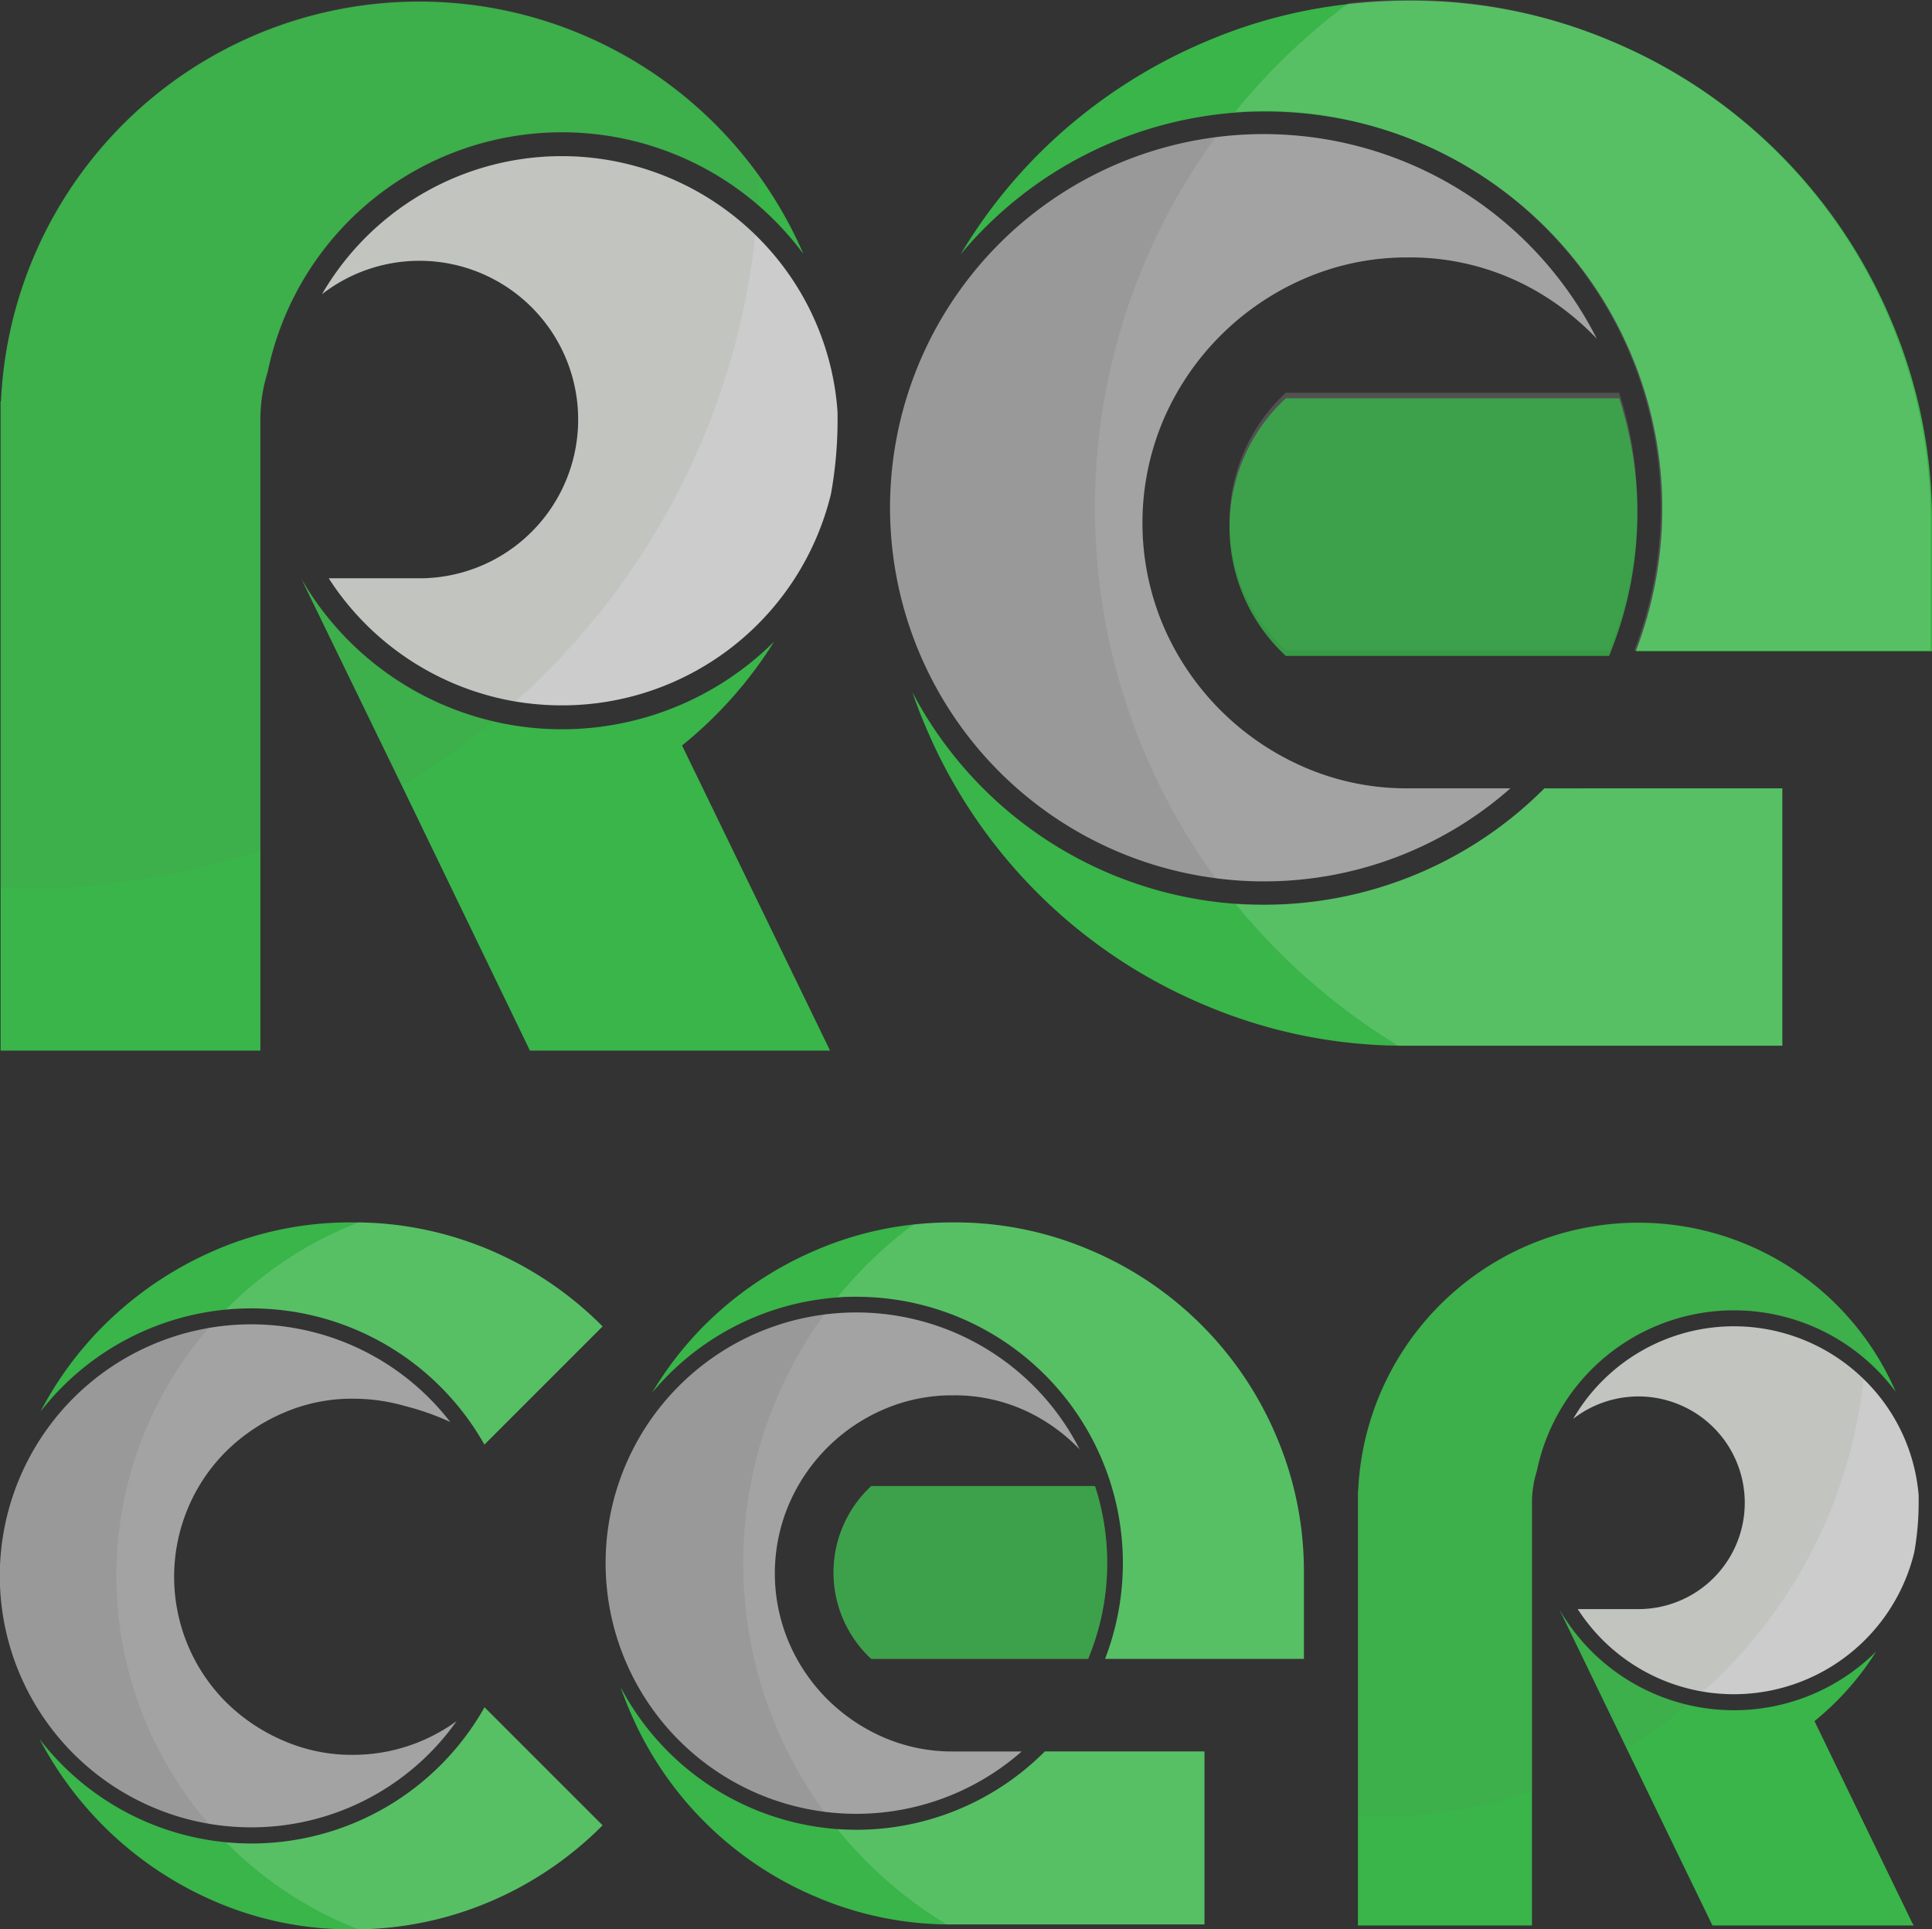
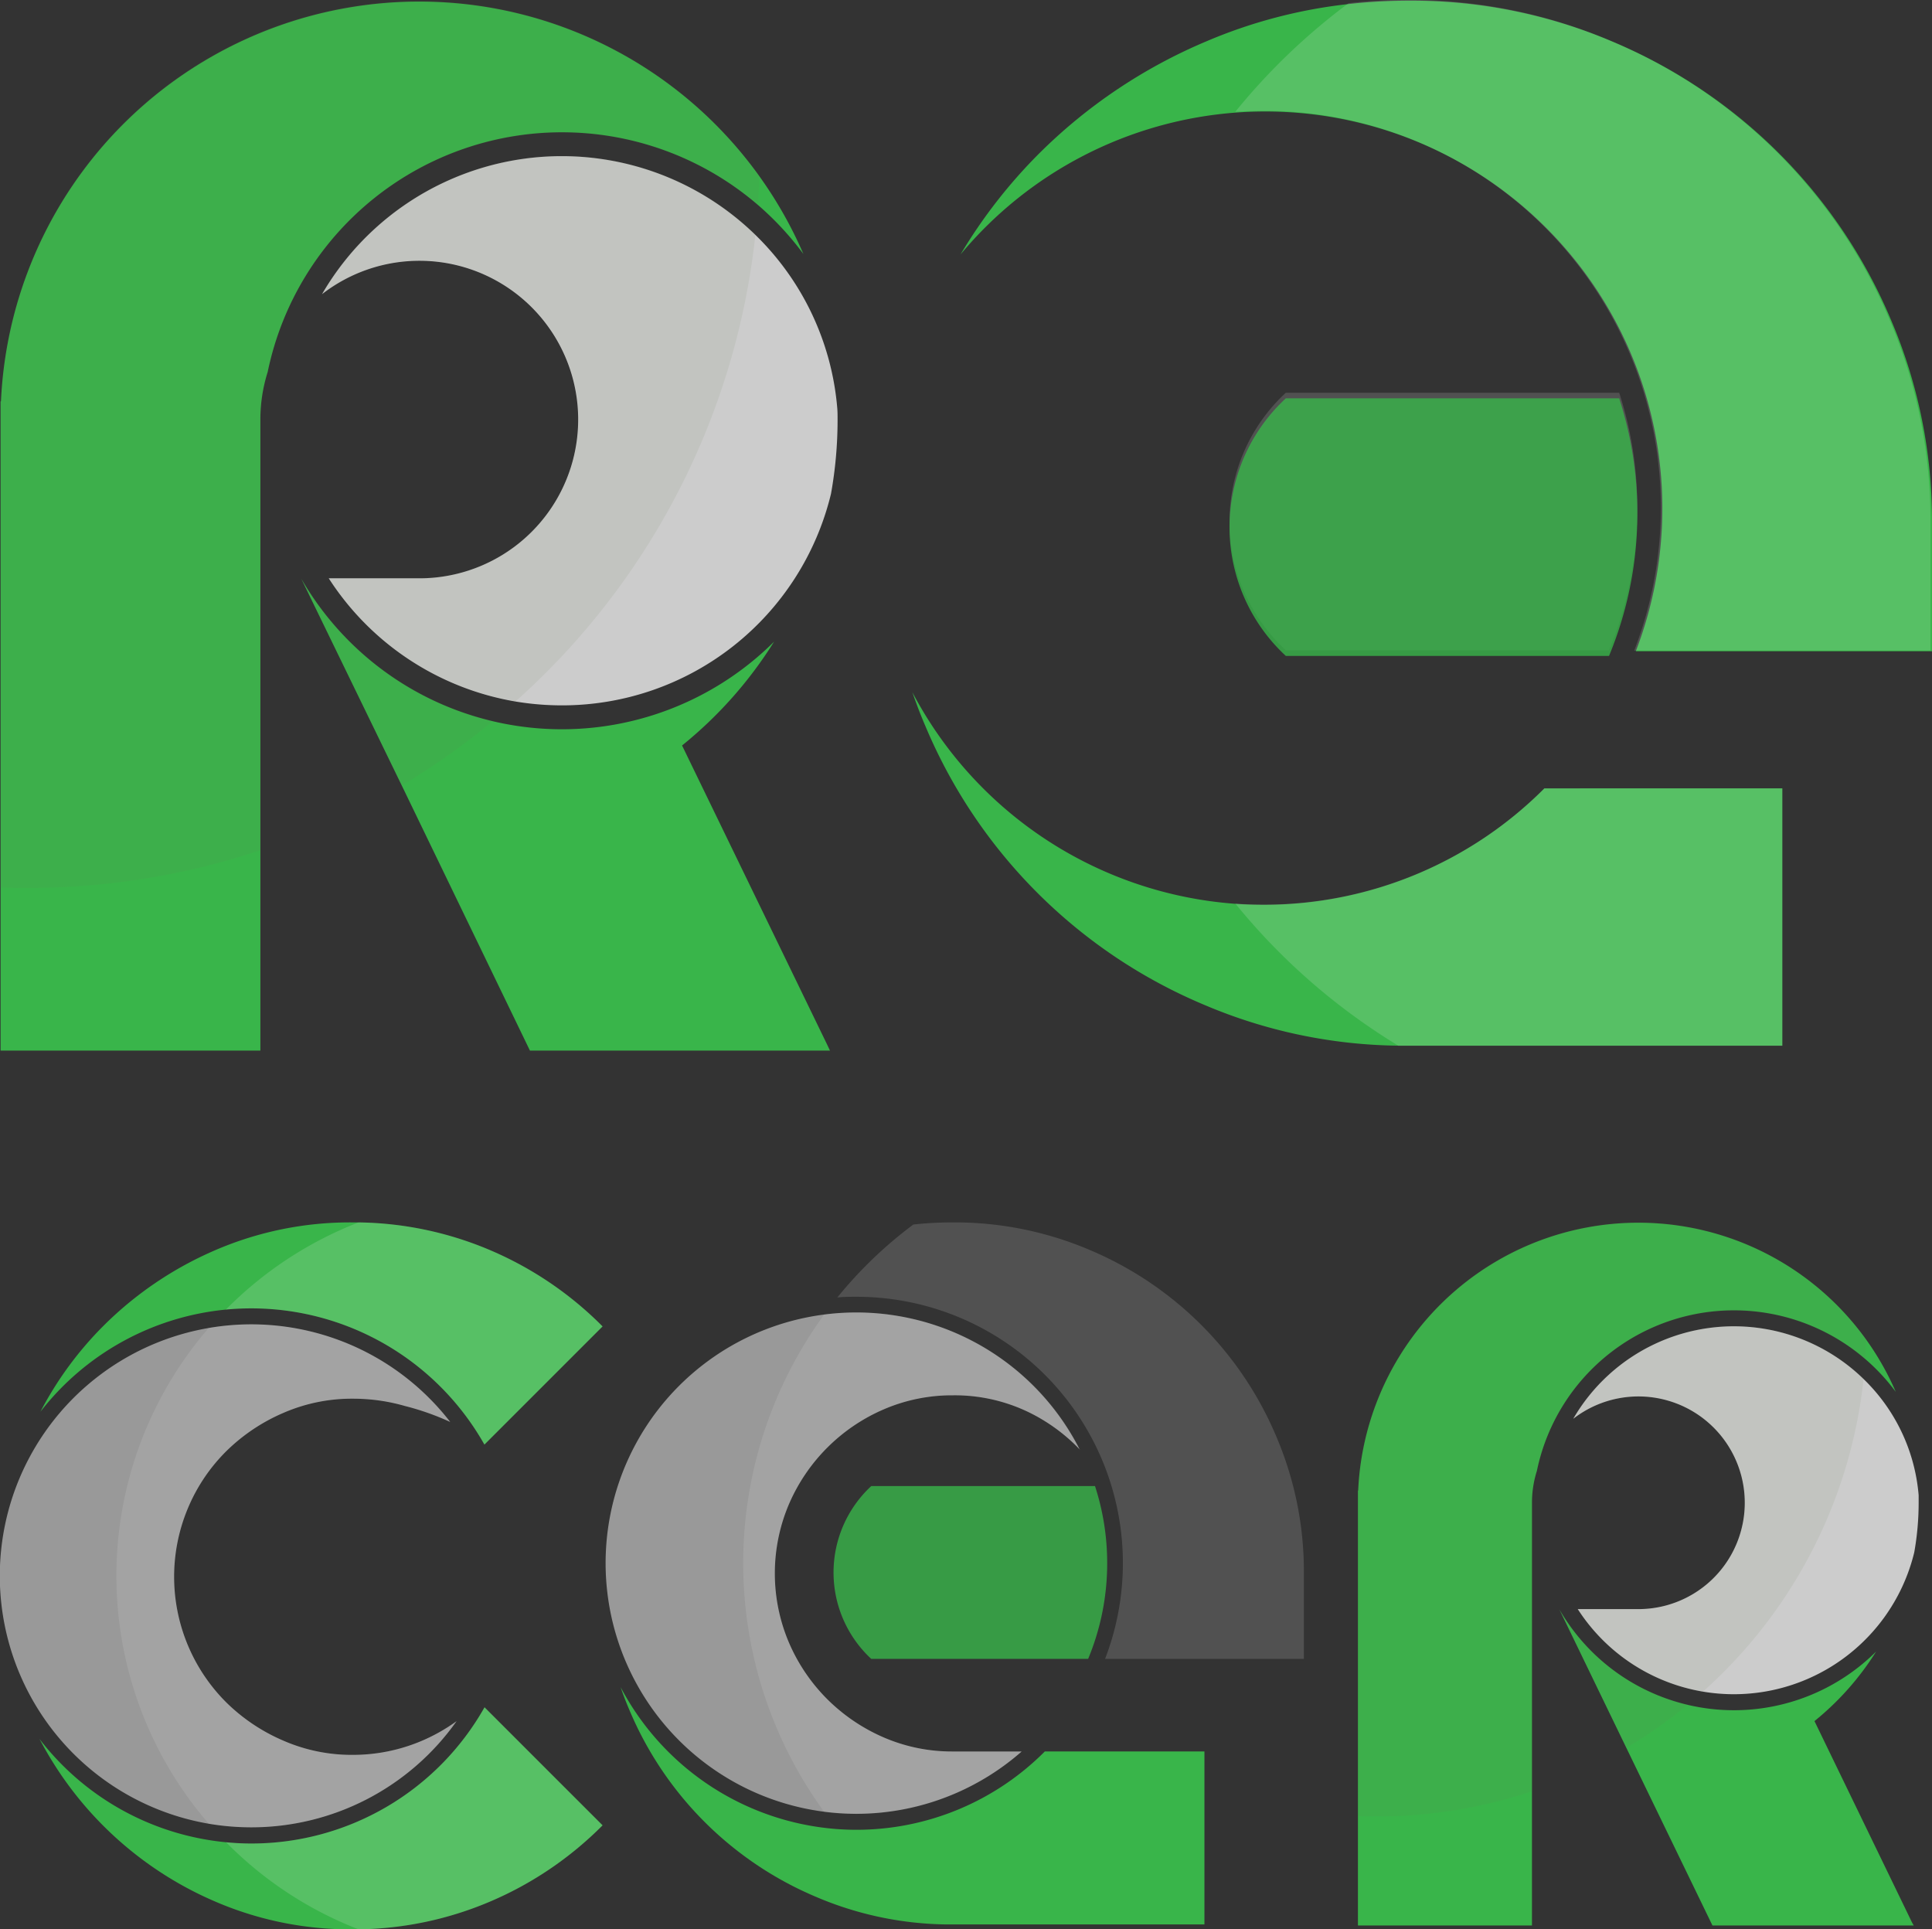
<svg xmlns="http://www.w3.org/2000/svg" id="Layer_1" data-name="Layer 1" viewBox="0 0 393.56 392.99">
  <rect x="0" y="0" width="393.56" height="392.99" fill="#333333" stroke="none" />
  <defs>
    <style>.cls-1,.cls-7{fill:#39b54a;}.cls-2{fill:#ccc;}.cls-3{fill:#677e52;}.cls-3,.cls-5{opacity:0.1;}.cls-4{fill:#b3b3b3;fill-opacity:0.8;}.cls-5,.cls-6{fill:#fff;}.cls-6{opacity:0.15;}.cls-7{opacity:0.8;}</style>
  </defs>
  <path class="cls-1" d="M166.83,55.75a62,62,0,0,0-9.27-10,61.22,61.22,0,0,0-99.87,34,32.22,32.22,0,0,0-1.49,9.67V218H3.28V85.76h.08a85.28,85.28,0,0,1,163.47-30Z" transform="translate(-3.16 -4)" />
  <path class="cls-2" d="M173.78,89.47a85.16,85.16,0,0,1-1.34,15.11,56.34,56.34,0,0,1-54.82,43.1,57.51,57.51,0,0,1-9.43-.78,56.5,56.5,0,0,1-38.06-25.1h18.4A32.34,32.34,0,1,0,68.76,63.92,56.49,56.49,0,0,1,157,51.81a55.72,55.72,0,0,1,16.72,35.38C173.78,87.94,173.78,88.71,173.78,89.47Z" transform="translate(-3.16 -4)" />
  <path class="cls-1" d="M172.23,218H111.11L85,164,64.52,121.86a61.28,61.28,0,0,0,96.33,12.84,85.1,85.1,0,0,1-18.75,21.15L171.76,217Z" transform="translate(-3.16 -4)" />
  <path class="cls-3" d="M103.58,150.86h0A149.7,149.7,0,0,1,85,164L64.52,121.8A61.3,61.3,0,0,0,103.58,150.86Z" transform="translate(-3.16 -4)" />
  <path class="cls-3" d="M117.62,35.78a56.33,56.33,0,0,1,39.42,16,148.65,148.65,0,0,1-48.85,95.09,56.5,56.5,0,0,1-38.06-25.1h18.4A32.34,32.34,0,1,0,68.76,63.92,56.42,56.42,0,0,1,117.62,35.78Z" transform="translate(-3.16 -4)" />
  <path class="cls-3" d="M157.84,39.88c-.05,2-.15,4-.28,5.92a61.22,61.22,0,0,0-99.87,34,32.22,32.22,0,0,0-1.49,9.67v87.72a149,149,0,0,1-47.36,7.68c-1.86,0-3.72,0-5.56-.1v-99h.08A85.23,85.23,0,0,1,157.84,39.88Z" transform="translate(-3.16 -4)" />
-   <path class="cls-4" d="M328.44,73a54.6,54.6,0,0,0-11.13-9,51.43,51.43,0,0,0-27.43-7.56A52.24,52.24,0,0,0,269,60.7a55,55,0,0,0-28.88,28.89,53.78,53.78,0,0,0,0,41.86A55,55,0,0,0,269,160.34a52.07,52.07,0,0,0,20.93,4.24h20.91a75.82,75.82,0,0,1-50.19,18.95,73.92,73.92,0,0,1-9.81-.64A76.1,76.1,0,1,1,328.44,73Z" transform="translate(-3.16 -4)" />
  <path class="cls-1" d="M366.23,164.58V217H288a103.77,103.77,0,0,1-39.56-8.33A106.09,106.09,0,0,1,191.71,152c-1-2.3-1.88-4.64-2.7-7a81,81,0,0,0,65.78,43.1c1.92.14,3.86.2,5.81.2a80.58,80.58,0,0,0,57.16-23.71Z" transform="translate(-3.16 -4)" />
  <path class="cls-1" d="M396.72,110.66v26H336.38A80.87,80.87,0,0,0,260.92,26.71q-2.94,0-5.82.21a80.79,80.79,0,0,0-56.28,28.92,105.51,105.51,0,0,1,16-20.56,107.24,107.24,0,0,1,33.92-22.79,102.3,102.3,0,0,1,29.46-7.7,110.57,110.57,0,0,1,12-.65,104.27,104.27,0,0,1,41.47,8.35A106.09,106.09,0,0,1,388.38,69.2,104.18,104.18,0,0,1,396.72,110.66Z" transform="translate(-3.16 -4)" />
-   <path class="cls-5" d="M260.6,183.53a73.92,73.92,0,0,1-9.81-.64,128.08,128.08,0,0,1,0-150.92,76,76,0,0,1,77.65,41,54.6,54.6,0,0,0-11.13-9,51.43,51.43,0,0,0-27.43-7.56A52.24,52.24,0,0,0,269,60.7a55,55,0,0,0-28.88,28.89,53.78,53.78,0,0,0,0,41.86A55,55,0,0,0,269,160.34a52.07,52.07,0,0,0,20.93,4.24h20.91A75.82,75.82,0,0,1,260.6,183.53Z" transform="translate(-3.16 -4)" />
  <path class="cls-6" d="M333,84a76.05,76.05,0,0,1-2.08,52.46H265.09a35.73,35.73,0,0,1,0-52.46Z" transform="translate(-3.16 -4)" />
  <path class="cls-6" d="M317.76,164.58h48.47V217H288a129,129,0,0,1-33.19-28.94c1.92.14,3.86.2,5.81.2A80.58,80.58,0,0,0,317.76,164.58Z" transform="translate(-3.16 -4)" />
  <path class="cls-6" d="M396.41,110.52v26H336.06A80.84,80.84,0,0,0,260.6,26.57c-2,0-3.89.07-5.81.21A128.31,128.31,0,0,1,277.87,4.65a108.1,108.1,0,0,1,12-.65,104.06,104.06,0,0,1,41.47,8.35,106,106,0,0,1,56.71,56.7A104.27,104.27,0,0,1,396.41,110.52Z" transform="translate(-3.16 -4)" />
  <path class="cls-7" d="M336.7,108.55a75.82,75.82,0,0,1-5.77,29.06H265.09a35.74,35.74,0,0,1,0-52.47H333A75.83,75.83,0,0,1,336.7,108.55Z" transform="translate(-3.16 -4)" />
  <path class="cls-1" d="M125.91,274.19l-8.69,8.69-15.38,15.38a54.52,54.52,0,0,0-47.46-27.75c-1.75,0-3.5.08-5.21.25a54.44,54.44,0,0,0-37.78,20.81l0,0A71.52,71.52,0,0,1,24.2,274.1,73.11,73.11,0,0,1,47,258.66,69.3,69.3,0,0,1,74.92,253H76.2a70.78,70.78,0,0,1,26.37,5.47A72,72,0,0,1,125.91,274.19Z" transform="translate(-3.16 -4)" />
  <path class="cls-4" d="M96.17,354.59a51.2,51.2,0,0,1-41.79,21.63,51.91,51.91,0,0,1-8.69-.73,51.23,51.23,0,1,1,49.18-81.84,53.54,53.54,0,0,0-9.29-3.27h0a37.92,37.92,0,0,0-8.2-1.4c-.81-.05-1.62-.07-2.44-.07a34.94,34.94,0,0,0-14,2.87,37.8,37.8,0,0,0-11.58,7.72A35.83,35.83,0,0,0,41.53,311a36.13,36.13,0,0,0,7.81,39.86,37.63,37.63,0,0,0,11.58,7.72,34.77,34.77,0,0,0,14,2.88,35.86,35.86,0,0,0,14-2.79A36.26,36.26,0,0,0,96.17,354.59Z" transform="translate(-3.16 -4)" />
  <path class="cls-1" d="M125.91,375.81a72,72,0,0,1-23.34,15.71A70.77,70.77,0,0,1,76.2,397H74.92A69.29,69.29,0,0,1,47,391.34,72.68,72.68,0,0,1,12.29,360.2c-.38-.67-.74-1.35-1.1-2a54.46,54.46,0,0,0,38,21.06c1.71.17,3.46.26,5.21.26a54.52,54.52,0,0,0,47.46-27.75l13.74,13.74Z" transform="translate(-3.16 -4)" />
  <path class="cls-5" d="M54.38,376.22a51.91,51.91,0,0,1-8.69-.73,77.17,77.17,0,0,1,0-101,51.21,51.21,0,0,1,49.18,19.14,53.54,53.54,0,0,0-9.29-3.27h0a37.92,37.92,0,0,0-8.2-1.4c-.81-.05-1.62-.07-2.44-.07a34.94,34.94,0,0,0-14,2.87,37.8,37.8,0,0,0-11.58,7.72A35.83,35.83,0,0,0,41.53,311a36.13,36.13,0,0,0,7.81,39.86,37.63,37.63,0,0,0,11.58,7.72,34.77,34.77,0,0,0,14,2.88,35.86,35.86,0,0,0,14-2.79,36.26,36.26,0,0,0,7.24-4.07A51.2,51.2,0,0,1,54.38,376.22Z" transform="translate(-3.16 -4)" />
  <path class="cls-6" d="M115.58,365.48l10.33,10.33a72,72,0,0,1-23.34,15.71A70.77,70.77,0,0,1,76.2,397a77,77,0,0,1-27-17.75c1.71.17,3.46.26,5.21.26a54.52,54.52,0,0,0,47.46-27.75Z" transform="translate(-3.16 -4)" />
  <path class="cls-6" d="M54.38,270.51c-1.75,0-3.5.08-5.21.25A77.27,77.27,0,0,1,76.2,253a70.78,70.78,0,0,1,26.37,5.47,72,72,0,0,1,23.34,15.71l-8.69,8.69-15.38,15.38A54.52,54.52,0,0,0,54.38,270.51Z" transform="translate(-3.16 -4)" />
  <path class="cls-4" d="M223.15,299.29a36.61,36.61,0,0,0-7.46-6,34.54,34.54,0,0,0-18.41-5.07,35.14,35.14,0,0,0-14.05,2.84,36.89,36.89,0,0,0-19.38,19.39,36,36,0,0,0,0,28.09,36.77,36.77,0,0,0,7.82,11.57,37.18,37.18,0,0,0,11.56,7.82,35,35,0,0,0,14.05,2.84h14a51.06,51.06,0,1,1,11.84-61.47Z" transform="translate(-3.16 -4)" />
  <path class="cls-1" d="M248.51,360.76V396H196a69.57,69.57,0,0,1-26.55-5.59,71.23,71.23,0,0,1-38.06-38.05q-1-2.32-1.81-4.7a54.4,54.4,0,0,0,44.15,28.92c1.29.09,2.59.14,3.9.14A54.11,54.11,0,0,0,216,360.76Z" transform="translate(-3.16 -4)" />
-   <path class="cls-1" d="M268.77,324.49v17.42h-40.5a54.25,54.25,0,0,0-50.64-73.76c-1.31,0-2.62,0-3.9.14A54.18,54.18,0,0,0,136,287.69a70.57,70.57,0,0,1,10.73-13.8,72.16,72.16,0,0,1,22.76-15.29,68.84,68.84,0,0,1,19.77-5.17,73.82,73.82,0,0,1,8.06-.43,70,70,0,0,1,27.83,5.6,71.2,71.2,0,0,1,38.06,38.06A70,70,0,0,1,268.77,324.49Z" transform="translate(-3.16 -4)" />
  <path class="cls-5" d="M177.63,373.48a51,51,0,0,1-6.58-.42,86,86,0,0,1,0-101.29,51,51,0,0,1,52.1,27.52,36.61,36.61,0,0,0-7.46-6,34.54,34.54,0,0,0-18.41-5.07,35.14,35.14,0,0,0-14.05,2.84,36.89,36.89,0,0,0-19.38,19.39,36,36,0,0,0,0,28.09,36.77,36.77,0,0,0,7.82,11.57,37.18,37.18,0,0,0,11.56,7.82,35,35,0,0,0,14.05,2.84h14A50.85,50.85,0,0,1,177.63,373.48Z" transform="translate(-3.16 -4)" />
-   <path class="cls-6" d="M226.22,306.71a50.94,50.94,0,0,1-1.4,35.2H180.64a24,24,0,0,1,0-35.2Z" transform="translate(-3.16 -4)" />
-   <path class="cls-6" d="M216,360.76h32.52V396H196a86.27,86.27,0,0,1-22.27-19.42c1.29.09,2.59.14,3.9.14A54.11,54.11,0,0,0,216,360.76Z" transform="translate(-3.16 -4)" />
  <path class="cls-6" d="M268.77,324.49v17.42h-40.5a54.25,54.25,0,0,0-50.64-73.76c-1.31,0-2.62,0-3.9.14a86.17,86.17,0,0,1,15.49-14.86,73.82,73.82,0,0,1,8.06-.43,70,70,0,0,1,27.83,5.6,71.2,71.2,0,0,1,38.06,38.06A70,70,0,0,1,268.77,324.49Z" transform="translate(-3.16 -4)" />
  <path class="cls-7" d="M228.7,322.41a50.63,50.63,0,0,1-3.88,19.5H180.64a24,24,0,0,1,0-35.2h45.58A50.64,50.64,0,0,1,228.7,322.41Z" transform="translate(-3.16 -4)" />
  <path class="cls-1" d="M389.34,287.52a41,41,0,0,0-73.11,16.09,21.42,21.42,0,0,0-1,6.48v86.13H279.78V307.63h.05a57.13,57.13,0,0,1,109.51-20.11Z" transform="translate(-3.16 -4)" />
  <path class="cls-2" d="M394,310.11a57.53,57.53,0,0,1-.9,10.12,37.82,37.82,0,0,1-68.54,11.54h12.33A21.66,21.66,0,1,0,323.64,293a37.85,37.85,0,0,1,59.14-8.1A37.22,37.22,0,0,1,394,308.58C394,309.09,394,309.6,394,310.11Z" transform="translate(-3.16 -4)" />
  <path class="cls-1" d="M393,396.22H352l-17.53-36.16L320.8,331.81a41.06,41.06,0,0,0,64.54,8.6,57.36,57.36,0,0,1-12.56,14.17l19.86,41Z" transform="translate(-3.16 -4)" />
  <path class="cls-3" d="M347,351.24h0A101,101,0,0,1,334.49,360L320.8,331.77A41.08,41.08,0,0,0,347,351.24Z" transform="translate(-3.16 -4)" />
  <path class="cls-3" d="M356.37,274.15a37.72,37.72,0,0,1,26.41,10.74,99.54,99.54,0,0,1-32.72,63.69,37.82,37.82,0,0,1-25.5-16.81h12.33A21.66,21.66,0,1,0,323.64,293,37.81,37.81,0,0,1,356.37,274.15Z" transform="translate(-3.16 -4)" />
  <path class="cls-3" d="M383.32,276.89c0,1.33-.1,2.65-.19,4a41,41,0,0,0-66.9,22.75,21.42,21.42,0,0,0-1,6.48v58.76A99.44,99.44,0,0,1,283.5,374c-1.24,0-2.49,0-3.72-.07v-66.3h.05a57.1,57.1,0,0,1,103.49-30.74Z" transform="translate(-3.16 -4)" />
</svg>